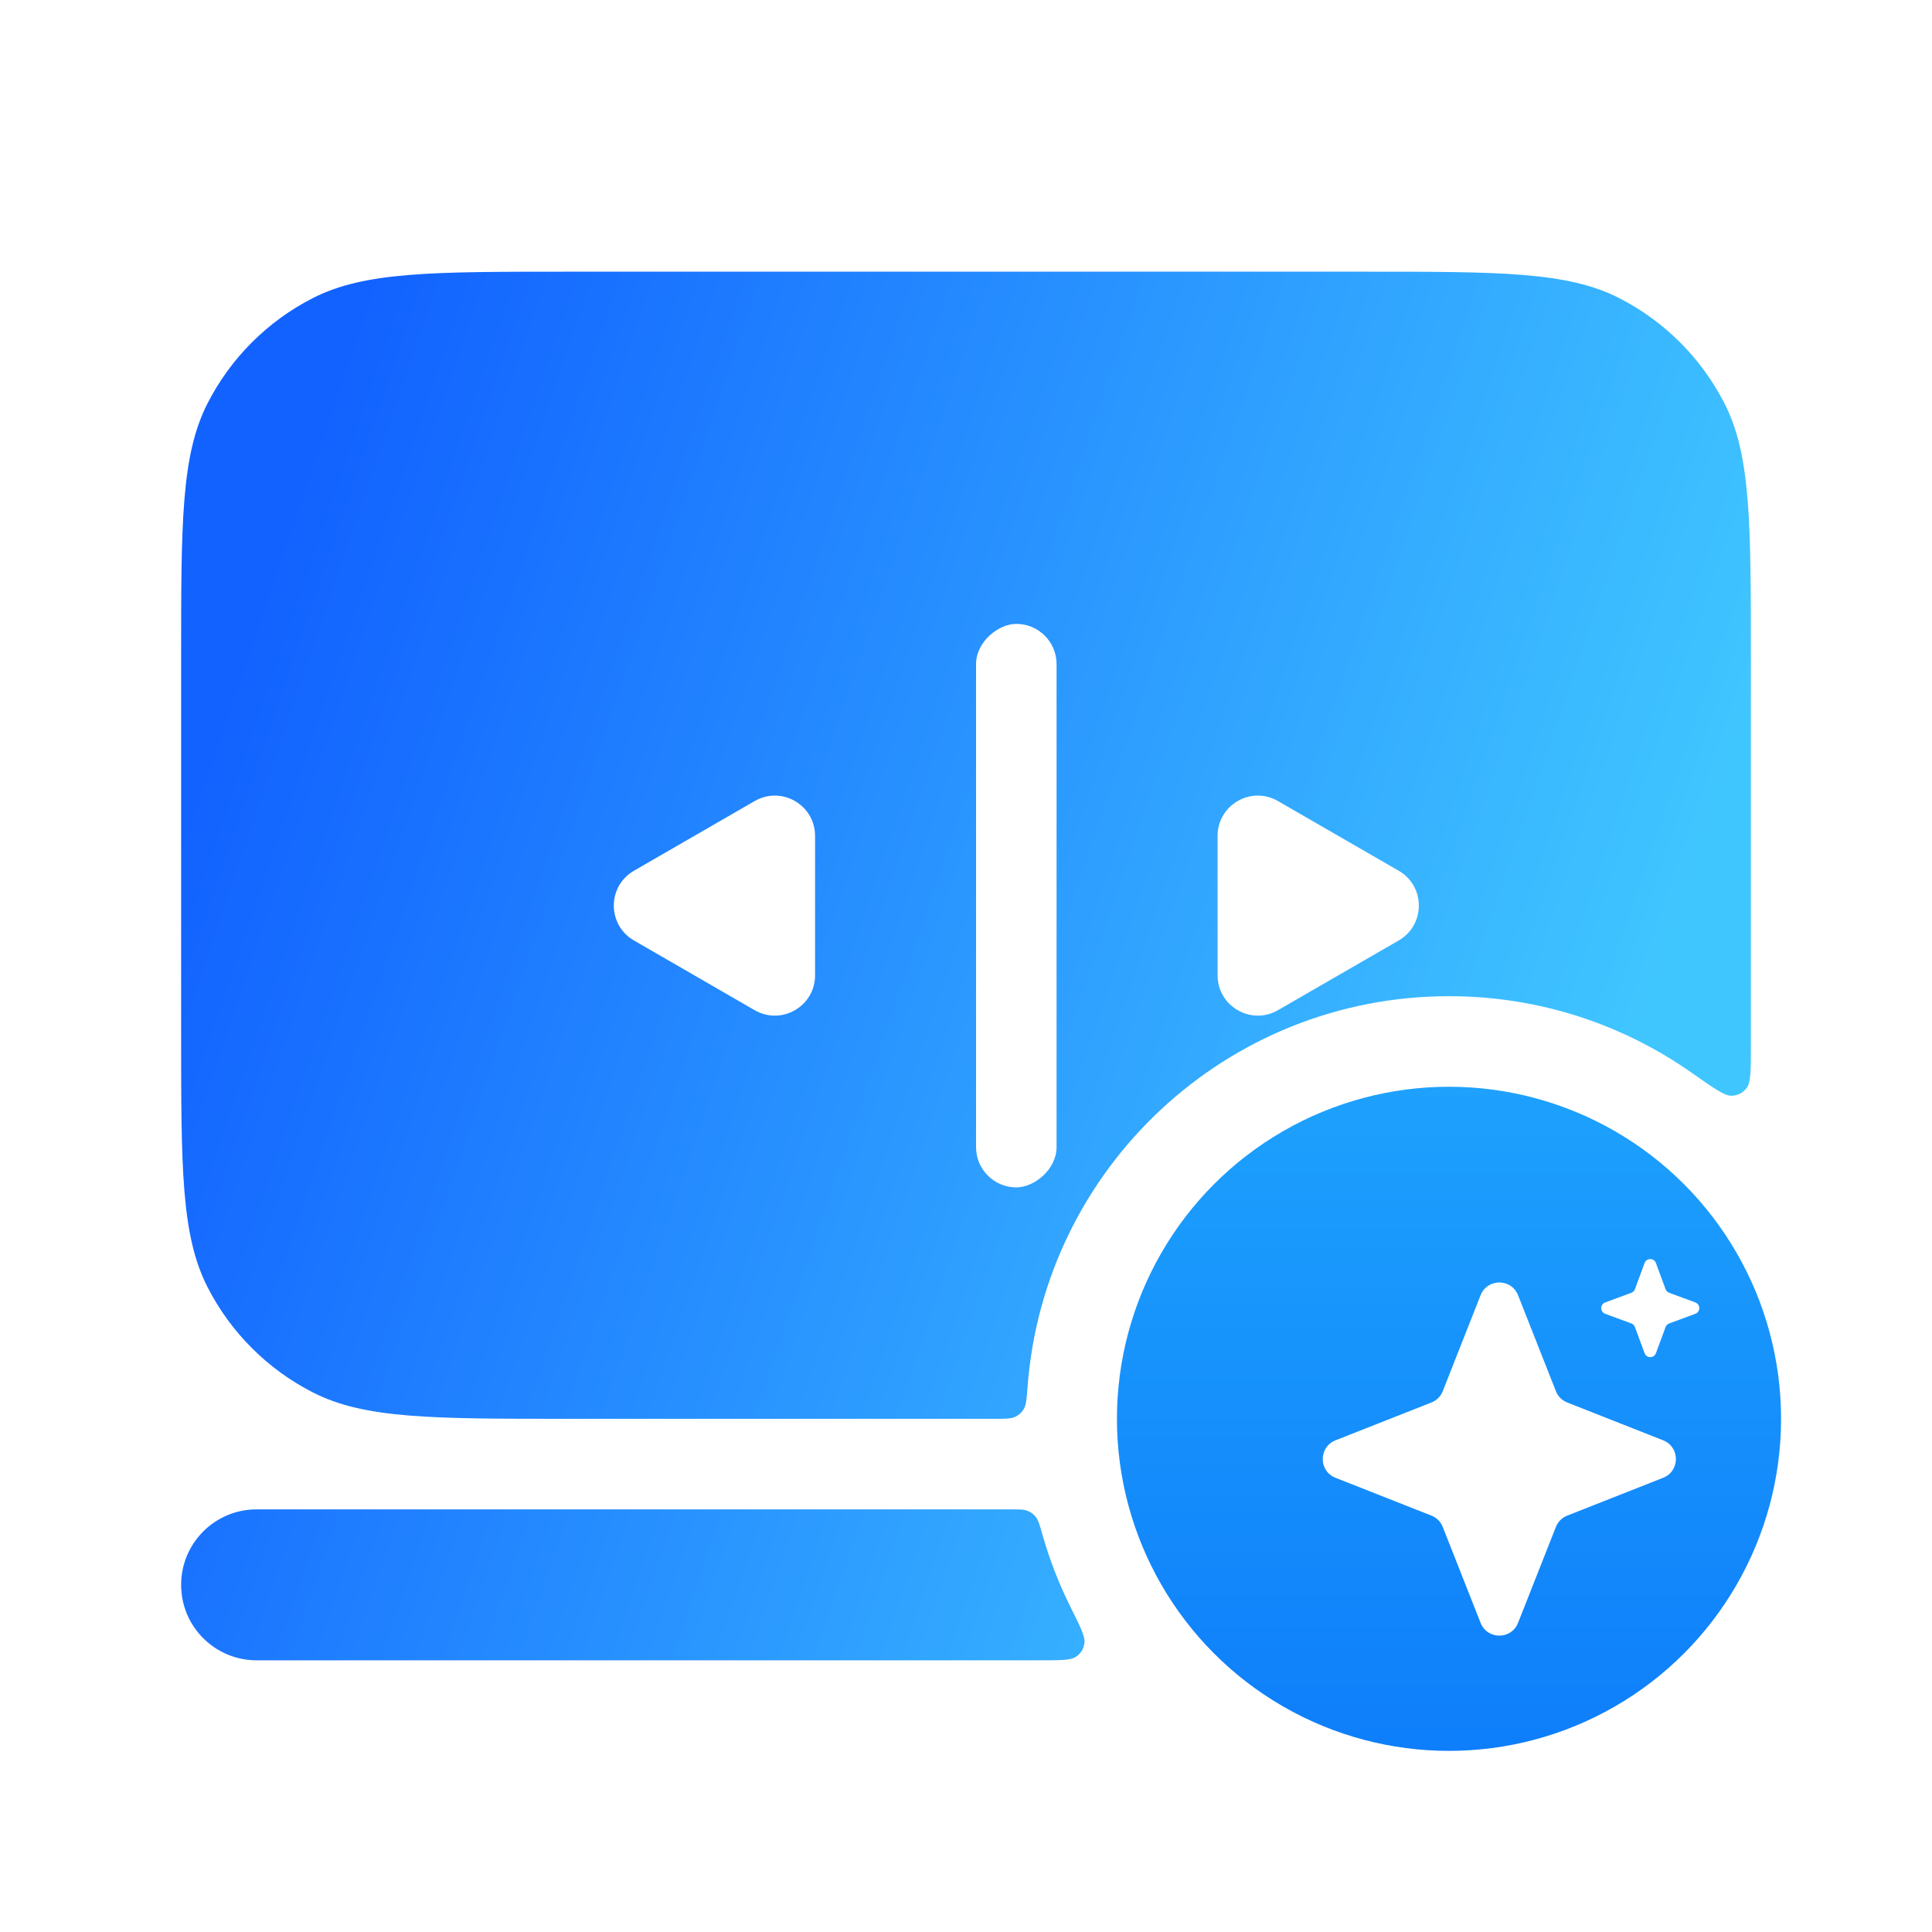
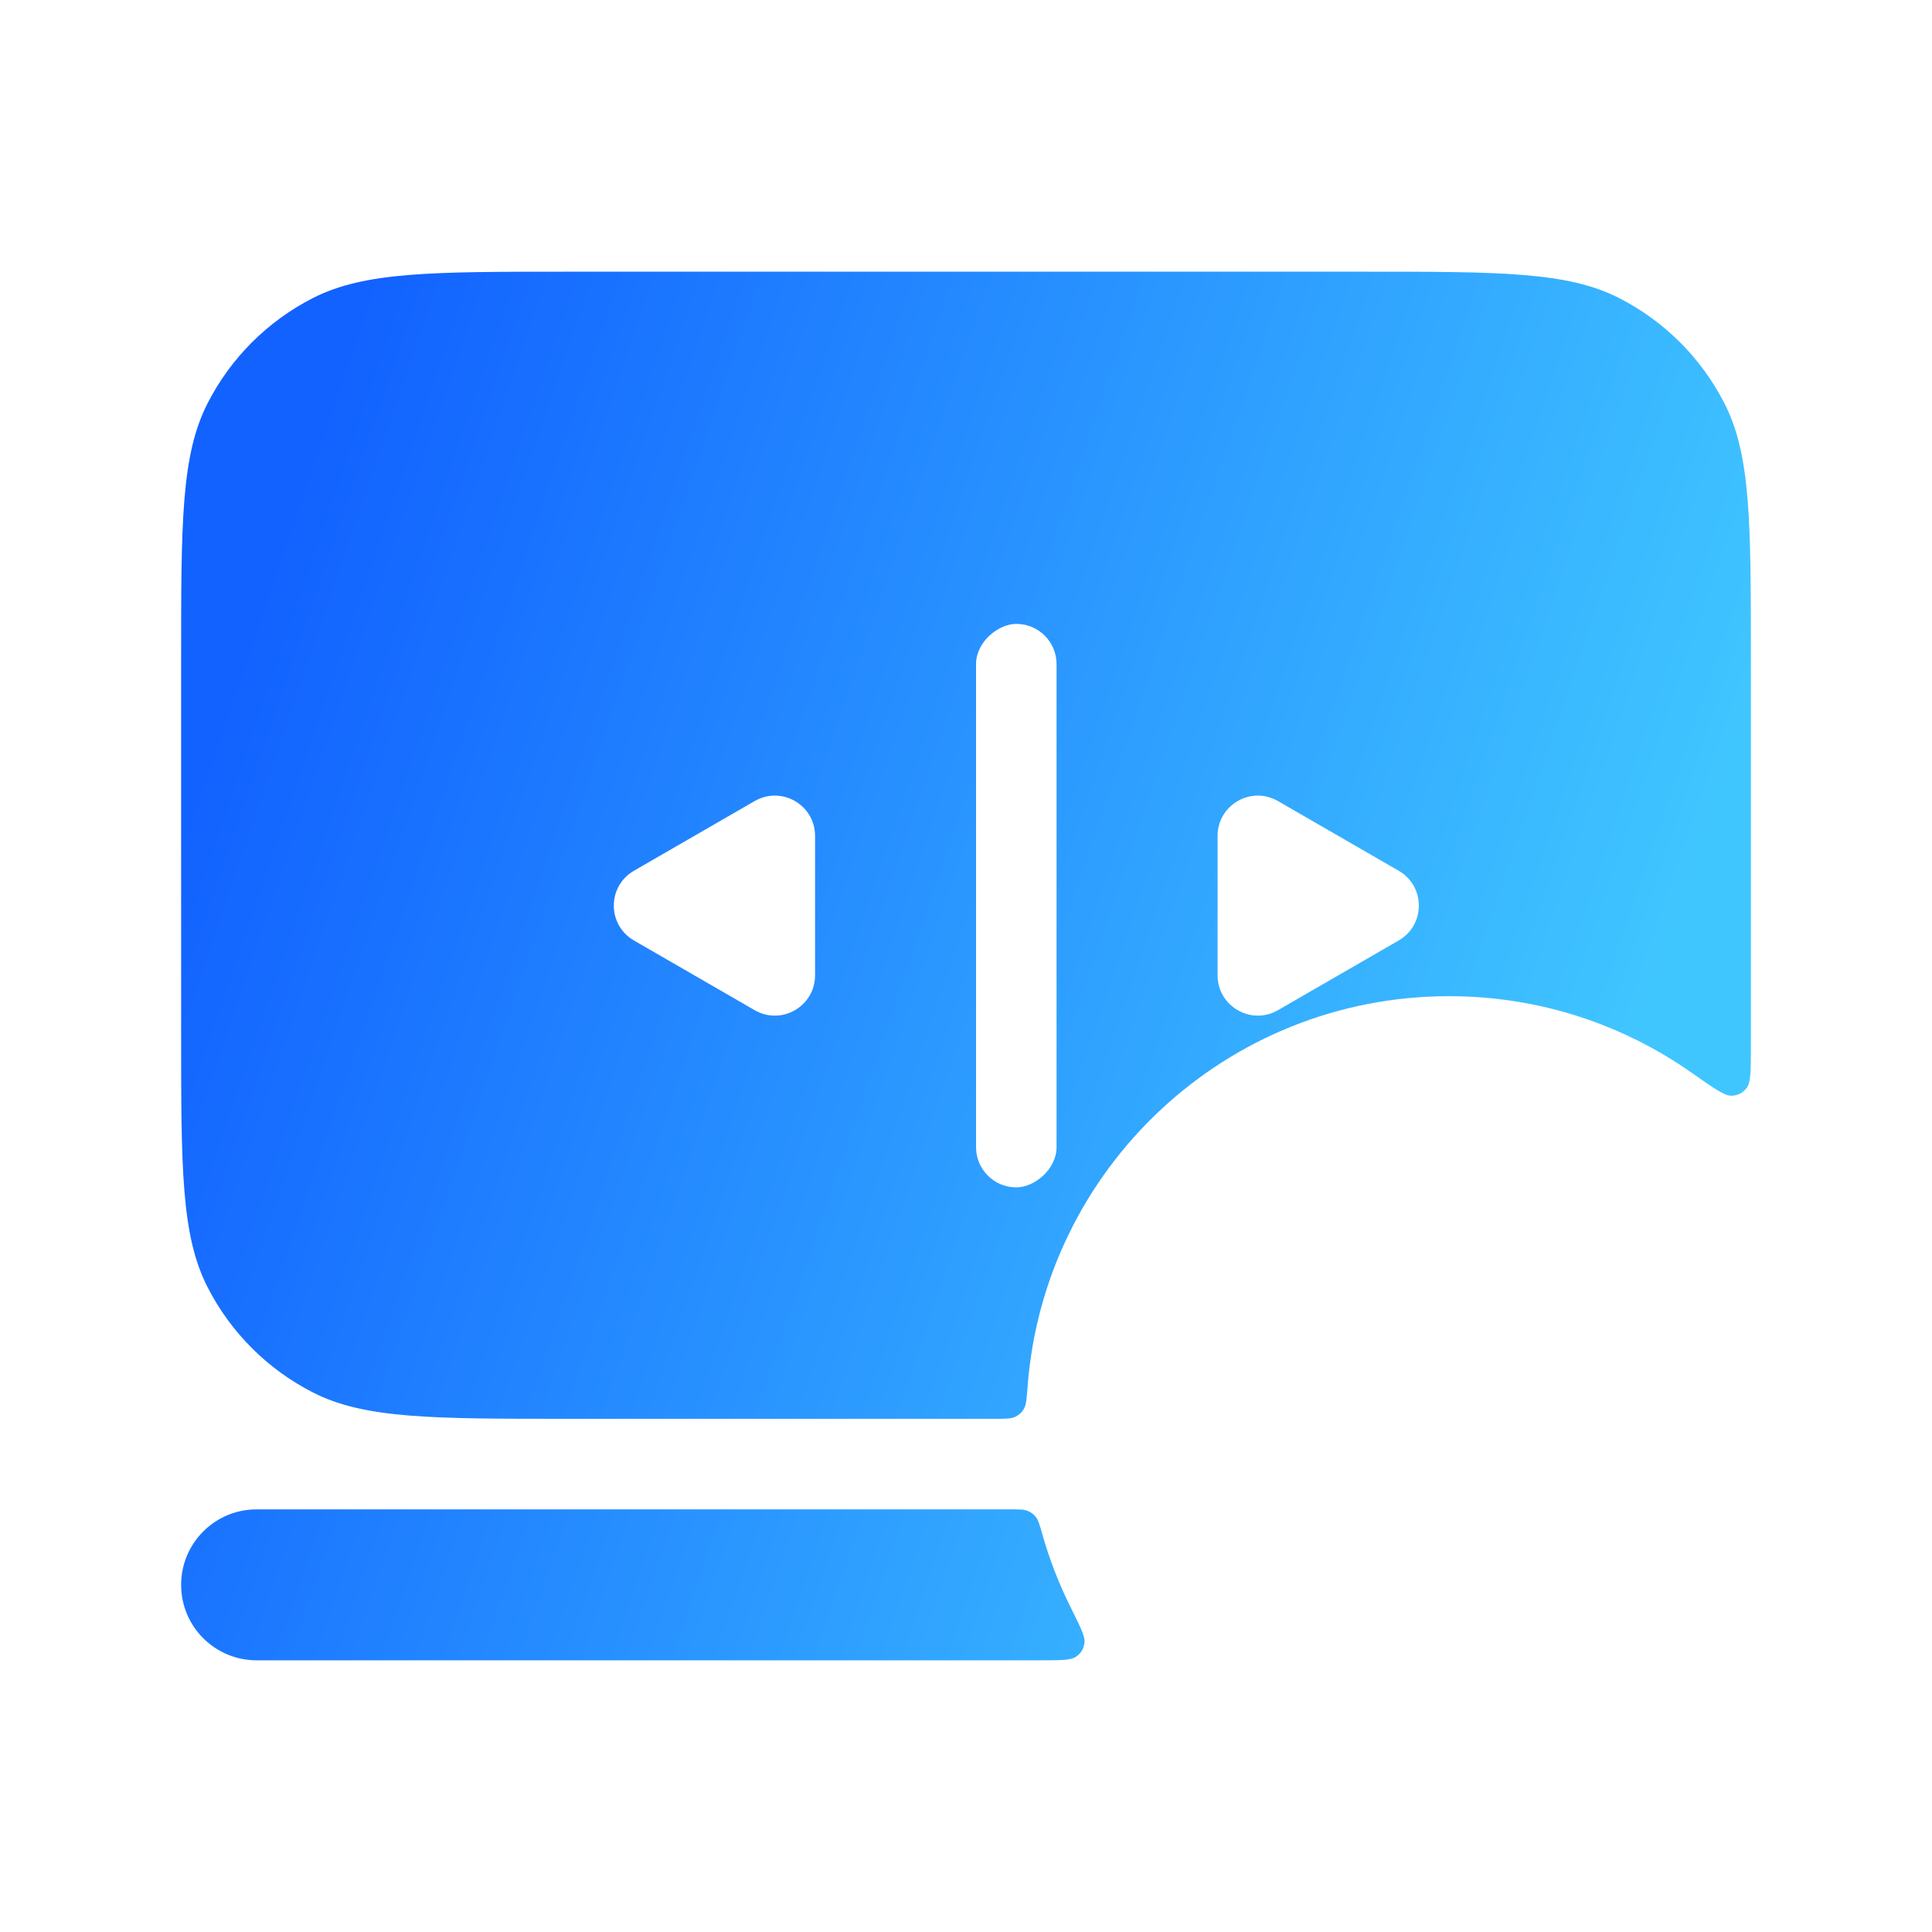
<svg xmlns="http://www.w3.org/2000/svg" width="64" height="64" viewBox="0 0 64 64" fill="none">
  <path fill-rule="evenodd" clip-rule="evenodd" d="M6 21.8C6 17.32 6 15.079 6.872 13.368C7.639 11.863 8.863 10.639 10.368 9.872C12.079 9 14.32 9 18.8 9L45.2 9C49.68 9 51.921 9 53.632 9.872C55.137 10.639 56.361 11.863 57.128 13.368C58 15.079 58 17.32 58 21.8V34.2C58 34.349 58 34.495 58 34.639C58 35.452 58 35.858 57.862 36.038C57.732 36.207 57.574 36.289 57.361 36.298C57.135 36.307 56.772 36.052 56.045 35.541C53.769 33.94 50.994 33 48 33C40.627 33 34.585 38.7 34.04 45.933C34.01 46.334 33.995 46.535 33.919 46.667C33.848 46.789 33.757 46.873 33.63 46.934C33.493 47 33.307 47 32.933 47H18.8C14.32 47 12.079 47 10.368 46.128C8.863 45.361 7.639 44.137 6.872 42.632C6 40.921 6 38.68 6 34.2V21.8ZM34.531 50.833C34.441 50.517 34.396 50.358 34.316 50.255C34.241 50.16 34.156 50.096 34.043 50.05C33.922 50 33.769 50 33.463 50H8.5C7.119 50 6 51.119 6 52.5C6 53.881 7.119 55 8.5 55H34.465C35.138 55 35.475 55 35.647 54.88C35.808 54.767 35.895 54.626 35.924 54.431C35.955 54.223 35.792 53.897 35.466 53.244C35.084 52.477 34.769 51.671 34.531 50.833Z" fill="url(#paint0_linear_47_239)" />
-   <circle cx="48" cy="47" r="11" fill="url(#paint1_linear_47_239)" />
  <g filter="url(#filter0_d_47_239)">
-     <path d="M47.38 41.572C47.602 41.01 48.398 41.01 48.62 41.572L49.874 44.751C49.941 44.923 50.077 45.059 50.249 45.126L53.428 46.38C53.99 46.602 53.99 47.398 53.428 47.62L50.249 48.874C50.077 48.941 49.941 49.077 49.874 49.249L48.62 52.428C48.398 52.99 47.602 52.99 47.38 52.428L46.126 49.249C46.059 49.077 45.923 48.941 45.751 48.874L42.572 47.62C42.01 47.398 42.01 46.602 42.572 46.38L45.751 45.126C45.923 45.059 46.059 44.923 46.126 44.751L47.38 41.572Z" fill="white" />
-   </g>
+     </g>
  <g filter="url(#filter1_d_47_239)">
    <path d="M52.812 40.507C52.877 40.333 53.123 40.333 53.188 40.507L53.508 41.374C53.529 41.428 53.572 41.471 53.626 41.492L54.493 41.812C54.667 41.877 54.667 42.123 54.493 42.188L53.626 42.508C53.572 42.529 53.529 42.572 53.508 42.626L53.188 43.493C53.123 43.667 52.877 43.667 52.812 43.493L52.492 42.626C52.471 42.572 52.428 42.529 52.374 42.508L51.507 42.188C51.333 42.123 51.333 41.877 51.507 41.812L52.374 41.492C52.428 41.471 52.471 41.428 52.492 41.374L52.812 40.507Z" fill="white" />
  </g>
  <g filter="url(#filter2_d_47_239)">
    <path d="M19.333 29.821C18.444 29.308 18.444 28.025 19.333 27.512L23.333 25.203C24.222 24.689 25.333 25.331 25.333 26.357L25.333 30.976C25.333 32.002 24.222 32.644 23.333 32.131L19.333 29.821Z" fill="white" />
  </g>
  <g filter="url(#filter3_d_47_239)">
    <path d="M44.667 29.821C45.556 29.308 45.556 28.025 44.667 27.512L40.667 25.203C39.778 24.689 38.667 25.331 38.667 26.357L38.667 30.976C38.667 32.002 39.778 32.644 40.667 32.131L44.667 29.821Z" fill="white" />
  </g>
  <g filter="url(#filter4_d_47_239)">
    <rect x="33.333" y="19.334" width="18.667" height="2.667" rx="1.333" transform="rotate(90 33.333 19.334)" fill="white" />
  </g>
  <defs>
    <filter id="filter0_d_47_239" x="41.484" y="40.15" width="16.366" height="16.366" filterUnits="userSpaceOnUse" color-interpolation-filters="sRGB">
      <feFlood flood-opacity="0" result="BackgroundImageFix" />
      <feColorMatrix in="SourceAlpha" type="matrix" values="0 0 0 0 0 0 0 0 0 0 0 0 0 0 0 0 0 0 127 0" result="hardAlpha" />
      <feOffset dx="1.667" dy="1.333" />
      <feGaussianBlur stdDeviation="1.167" />
      <feComposite in2="hardAlpha" operator="out" />
      <feColorMatrix type="matrix" values="0 0 0 0 0 0 0 0 0 0.392 0 0 0 0 0.981 0 0 0 0.4 0" />
      <feBlend mode="normal" in2="BackgroundImageFix" result="effect1_dropShadow_47_239" />
      <feBlend mode="normal" in="SourceGraphic" in2="effect1_dropShadow_47_239" result="shape" />
    </filter>
    <filter id="filter1_d_47_239" x="50.71" y="39.377" width="7.914" height="7.914" filterUnits="userSpaceOnUse" color-interpolation-filters="sRGB">
      <feFlood flood-opacity="0" result="BackgroundImageFix" />
      <feColorMatrix in="SourceAlpha" type="matrix" values="0 0 0 0 0 0 0 0 0 0 0 0 0 0 0 0 0 0 127 0" result="hardAlpha" />
      <feOffset dx="1.667" dy="1.333" />
      <feGaussianBlur stdDeviation="1.167" />
      <feComposite in2="hardAlpha" operator="out" />
      <feColorMatrix type="matrix" values="0 0 0 0 0 0 0 0 0 0.392 0 0 0 0 0.981 0 0 0 0.4 0" />
      <feBlend mode="normal" in2="BackgroundImageFix" result="effect1_dropShadow_47_239" />
      <feBlend mode="normal" in="SourceGraphic" in2="effect1_dropShadow_47_239" result="shape" />
    </filter>
    <filter id="filter2_d_47_239" x="18" y="24.022" width="11.333" height="11.956" filterUnits="userSpaceOnUse" color-interpolation-filters="sRGB">
      <feFlood flood-opacity="0" result="BackgroundImageFix" />
      <feColorMatrix in="SourceAlpha" type="matrix" values="0 0 0 0 0 0 0 0 0 0 0 0 0 0 0 0 0 0 127 0" result="hardAlpha" />
      <feOffset dx="1.667" dy="1.333" />
      <feGaussianBlur stdDeviation="1.167" />
      <feComposite in2="hardAlpha" operator="out" />
      <feColorMatrix type="matrix" values="0 0 0 0 0 0 0 0 0 0.392 0 0 0 0 0.981 0 0 0 0.4 0" />
      <feBlend mode="normal" in2="BackgroundImageFix" result="effect1_dropShadow_47_239" />
      <feBlend mode="normal" in="SourceGraphic" in2="effect1_dropShadow_47_239" result="shape" />
    </filter>
    <filter id="filter3_d_47_239" x="38" y="24.022" width="11.333" height="11.956" filterUnits="userSpaceOnUse" color-interpolation-filters="sRGB">
      <feFlood flood-opacity="0" result="BackgroundImageFix" />
      <feColorMatrix in="SourceAlpha" type="matrix" values="0 0 0 0 0 0 0 0 0 0 0 0 0 0 0 0 0 0 127 0" result="hardAlpha" />
      <feOffset dx="1.667" dy="1.333" />
      <feGaussianBlur stdDeviation="1.167" />
      <feComposite in2="hardAlpha" operator="out" />
      <feColorMatrix type="matrix" values="0 0 0 0 0 0 0 0 0 0.392 0 0 0 0 0.981 0 0 0 0.4 0" />
      <feBlend mode="normal" in2="BackgroundImageFix" result="effect1_dropShadow_47_239" />
      <feBlend mode="normal" in="SourceGraphic" in2="effect1_dropShadow_47_239" result="shape" />
    </filter>
    <filter id="filter4_d_47_239" x="30" y="18.334" width="7.333" height="23.333" filterUnits="userSpaceOnUse" color-interpolation-filters="sRGB">
      <feFlood flood-opacity="0" result="BackgroundImageFix" />
      <feColorMatrix in="SourceAlpha" type="matrix" values="0 0 0 0 0 0 0 0 0 0 0 0 0 0 0 0 0 0 127 0" result="hardAlpha" />
      <feOffset dx="1.667" dy="1.333" />
      <feGaussianBlur stdDeviation="1.167" />
      <feComposite in2="hardAlpha" operator="out" />
      <feColorMatrix type="matrix" values="0 0 0 0 0 0 0 0 0 0.392 0 0 0 0 0.981 0 0 0 0.4 0" />
      <feBlend mode="normal" in2="BackgroundImageFix" result="effect1_dropShadow_47_239" />
      <feBlend mode="normal" in="SourceGraphic" in2="effect1_dropShadow_47_239" result="shape" />
    </filter>
    <linearGradient id="paint0_linear_47_239" x1="6.935" y1="24.824" x2="52.335" y2="40.323" gradientUnits="userSpaceOnUse">
      <stop stop-color="#1262FF" />
      <stop offset="1" stop-color="#40C6FF" />
    </linearGradient>
    <linearGradient id="paint1_linear_47_239" x1="48" y1="36" x2="48" y2="58" gradientUnits="userSpaceOnUse">
      <stop stop-color="#1DA1FD" />
      <stop offset="1" stop-color="#0E7EFA" />
    </linearGradient>
  </defs>
</svg>